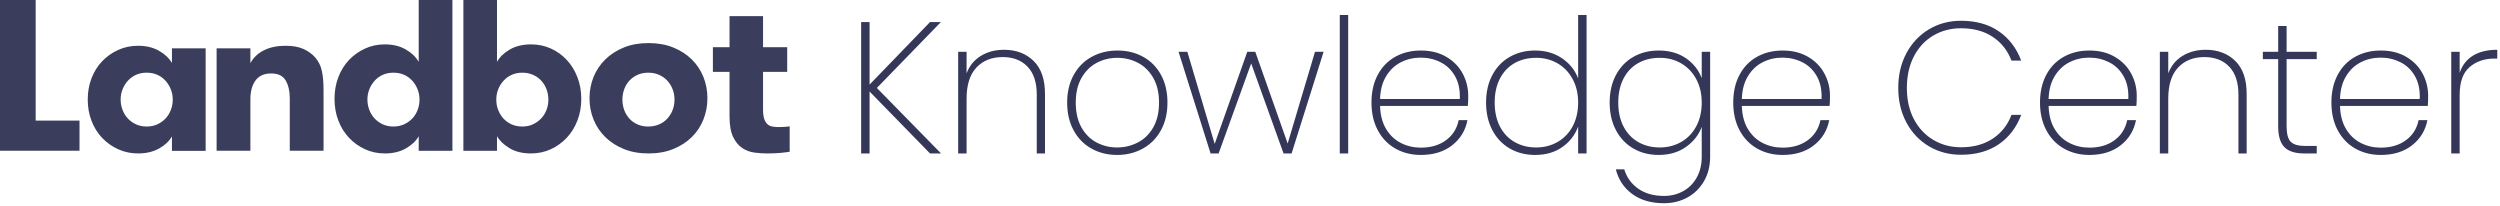
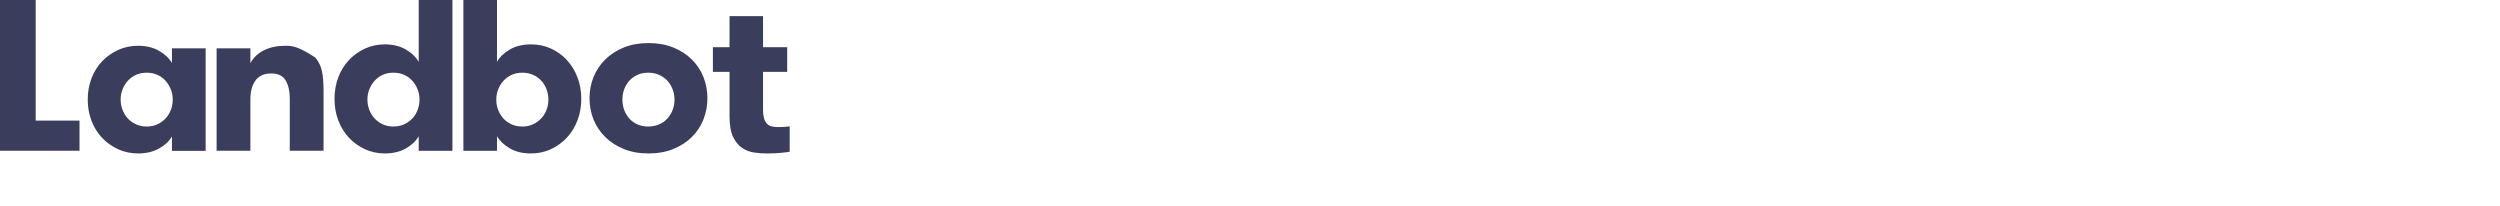
<svg xmlns="http://www.w3.org/2000/svg" width="668px" height="55px" viewBox="0 0 668 55" version="1.1">
  <title>Group 10</title>
  <g id="brandmanual" stroke="none" stroke-width="1" fill="none" fill-rule="evenodd">
    <g id="Group-10" fill-rule="nonzero">
-       <path d="M21.247,40.281 L21.247,32.219 L9.532,32.219 L9.532,0 L0,0 L0,40.281 L21.247,40.281 Z M36.88,41 C39.067,41 40.946,40.556 42.519,39.668 C44.092,38.78 45.233,37.708 45.943,36.45 L45.943,36.45 L45.943,40.306 L54.948,40.306 L54.948,12.922 L45.943,12.922 L45.943,16.834 C45.156,15.502 43.982,14.401 42.418,13.532 C40.855,12.663 39.009,12.228 36.88,12.228 C34.981,12.228 33.217,12.598 31.586,13.338 C29.956,14.078 28.532,15.081 27.314,16.348 C26.096,17.615 25.147,19.127 24.466,20.885 C23.785,22.642 23.444,24.547 23.444,26.6 C23.444,28.653 23.785,30.558 24.466,32.316 C25.147,34.073 26.096,35.59 27.314,36.866 C28.532,38.142 29.961,39.15 31.601,39.89 C33.241,40.63 35.001,41 36.88,41 Z M39.181,33.807 C38.137,33.807 37.191,33.612 36.344,33.221 C35.497,32.83 34.773,32.315 34.172,31.676 C33.571,31.038 33.098,30.275 32.753,29.388 C32.409,28.502 32.236,27.572 32.236,26.6 C32.236,25.627 32.409,24.712 32.753,23.854 C33.098,22.996 33.571,22.233 34.172,21.566 C34.773,20.899 35.497,20.374 36.344,19.993 C37.191,19.612 38.137,19.421 39.181,19.421 C40.245,19.421 41.201,19.612 42.048,19.993 C42.895,20.374 43.619,20.899 44.22,21.566 C44.821,22.233 45.294,22.996 45.639,23.854 C45.984,24.712 46.156,25.627 46.156,26.6 C46.156,27.591 45.984,28.525 45.639,29.403 C45.294,30.28 44.821,31.038 44.22,31.676 C43.619,32.315 42.89,32.83 42.033,33.221 C41.176,33.612 40.226,33.807 39.181,33.807 Z M66.903,40.281 L66.903,26.532 C66.903,24.425 67.36,22.748 68.273,21.5 C69.186,20.253 70.584,19.629 72.468,19.629 C74.313,19.629 75.601,20.253 76.331,21.5 C77.062,22.748 77.427,24.332 77.427,26.254 L77.427,26.254 L77.427,40.281 L86.451,40.281 L86.451,24.037 C86.451,22.078 86.307,20.405 86.019,19.019 C85.731,17.633 85.135,16.414 84.231,15.36 C83.443,14.455 82.415,13.706 81.146,13.115 C79.878,12.524 78.263,12.228 76.302,12.228 C74.053,12.228 72.122,12.635 70.507,13.448 C68.892,14.261 67.691,15.407 66.903,16.885 L66.903,16.885 L66.903,12.921 L57.878,12.921 L57.878,40.281 L66.903,40.281 Z M102.818,41 C105.004,41 106.884,40.55 108.457,39.651 C110.029,38.752 111.171,37.665 111.88,36.391 L111.88,36.391 L111.88,40.297 L120.885,40.297 L120.885,0 L111.88,0 L111.88,16.524 C111.094,15.175 109.919,14.06 108.356,13.18 C106.793,12.299 104.947,11.859 102.818,11.859 C100.919,11.859 99.154,12.233 97.524,12.983 C95.894,13.732 94.469,14.749 93.252,16.032 C92.034,17.315 91.084,18.847 90.403,20.626 C89.722,22.406 89.382,24.336 89.382,26.415 C89.382,28.495 89.722,30.424 90.403,32.204 C91.084,33.984 92.034,35.52 93.252,36.813 C94.469,38.106 95.898,39.127 97.538,39.876 C99.178,40.625 100.938,41 102.818,41 Z M105.119,33.807 C104.075,33.807 103.129,33.612 102.282,33.221 C101.434,32.83 100.71,32.315 100.109,31.676 C99.508,31.038 99.036,30.275 98.691,29.388 C98.346,28.502 98.174,27.572 98.174,26.6 C98.174,25.627 98.346,24.712 98.691,23.854 C99.036,22.996 99.508,22.233 100.109,21.566 C100.71,20.899 101.434,20.374 102.282,19.993 C103.129,19.612 104.075,19.421 105.119,19.421 C106.183,19.421 107.138,19.612 107.986,19.993 C108.833,20.374 109.557,20.899 110.158,21.566 C110.759,22.233 111.232,22.996 111.577,23.854 C111.921,24.712 112.094,25.627 112.094,26.6 C112.094,27.591 111.921,28.525 111.577,29.403 C111.232,30.28 110.759,31.038 110.158,31.676 C109.557,32.315 108.828,32.83 107.971,33.221 C107.114,33.612 106.163,33.807 105.119,33.807 Z M141.863,41 C143.776,41 145.545,40.625 147.171,39.876 C148.797,39.127 150.217,38.106 151.432,36.813 C152.646,35.52 153.598,33.984 154.287,32.204 C154.975,30.424 155.319,28.495 155.319,26.415 C155.319,24.355 154.975,22.43 154.287,20.641 C153.598,18.851 152.646,17.306 151.432,16.004 C150.217,14.702 148.797,13.685 147.171,12.955 C145.545,12.224 143.795,11.859 141.92,11.859 C139.682,11.859 137.779,12.318 136.211,13.236 C134.642,14.154 133.504,15.25 132.796,16.524 L132.796,16.524 L132.796,0 L123.816,0 L123.816,40.297 L132.796,40.297 L132.796,36.391 C133.466,37.572 134.575,38.635 136.125,39.581 C137.674,40.527 139.587,41 141.863,41 Z M139.568,33.807 C138.526,33.807 137.582,33.621 136.736,33.249 C135.891,32.878 135.164,32.363 134.554,31.705 C133.945,31.047 133.468,30.284 133.124,29.417 C132.78,28.549 132.608,27.61 132.608,26.6 C132.608,25.627 132.78,24.712 133.124,23.854 C133.468,22.996 133.945,22.233 134.554,21.566 C135.164,20.899 135.891,20.374 136.736,19.993 C137.582,19.612 138.526,19.421 139.568,19.421 C140.61,19.421 141.563,19.612 142.428,19.993 C143.294,20.374 144.031,20.899 144.64,21.566 C145.25,22.233 145.717,23.006 146.041,23.883 C146.366,24.76 146.528,25.665 146.528,26.6 C146.528,27.591 146.356,28.525 146.012,29.403 C145.668,30.28 145.191,31.038 144.581,31.676 C143.972,32.315 143.244,32.83 142.399,33.221 C141.553,33.612 140.61,33.807 139.568,33.807 Z M173.283,41 C175.758,41 177.968,40.603 179.915,39.81 C181.862,39.017 183.511,37.95 184.864,36.609 C186.216,35.268 187.247,33.705 187.956,31.92 C188.666,30.136 189.021,28.242 189.021,26.24 C189.021,24.238 188.666,22.35 187.956,20.574 C187.247,18.799 186.216,17.241 184.864,15.9 C183.511,14.559 181.862,13.492 179.915,12.699 C177.968,11.905 175.758,11.509 173.283,11.509 C170.809,11.509 168.604,11.905 166.666,12.699 C164.729,13.492 163.08,14.559 161.718,15.9 C160.356,17.241 159.316,18.799 158.596,20.574 C157.877,22.35 157.517,24.238 157.517,26.24 C157.517,28.261 157.877,30.159 158.596,31.934 C159.316,33.71 160.356,35.268 161.718,36.609 C163.08,37.95 164.729,39.017 166.666,39.81 C168.604,40.603 170.809,41 173.283,41 Z M173.195,33.807 C172.151,33.807 171.205,33.621 170.358,33.249 C169.511,32.878 168.787,32.363 168.186,31.705 C167.585,31.047 167.122,30.284 166.797,29.417 C166.472,28.549 166.309,27.61 166.309,26.6 C166.309,25.627 166.472,24.703 166.797,23.826 C167.122,22.948 167.585,22.186 168.186,21.537 C168.787,20.889 169.511,20.374 170.358,19.993 C171.205,19.612 172.151,19.421 173.195,19.421 C174.259,19.421 175.225,19.612 176.092,19.993 C176.958,20.374 177.692,20.889 178.293,21.537 C178.894,22.186 179.367,22.948 179.712,23.826 C180.057,24.703 180.229,25.627 180.229,26.6 C180.229,27.629 180.057,28.573 179.712,29.431 C179.367,30.289 178.894,31.047 178.293,31.705 C177.692,32.363 176.954,32.878 176.077,33.249 C175.2,33.621 174.239,33.807 173.195,33.807 Z M204.946,41 C206.304,41 207.485,40.953 208.49,40.858 C209.494,40.764 210.331,40.66 211,40.547 L211,40.547 L211,33.754 C210.56,33.829 210.044,33.881 209.451,33.909 C208.858,33.938 208.37,33.952 207.987,33.952 C207.356,33.952 206.787,33.9 206.28,33.796 C205.774,33.692 205.343,33.466 204.989,33.117 C204.635,32.768 204.363,32.287 204.172,31.673 C203.98,31.06 203.885,30.234 203.885,29.197 L203.885,29.197 L203.885,19.205 L210.34,19.205 L210.34,12.609 L203.885,12.609 L203.885,4.316 L194.933,4.316 L194.933,12.609 L190.486,12.609 L190.486,19.205 L194.933,19.205 L194.933,31.15 C194.933,33.471 195.258,35.296 195.909,36.627 C196.559,37.957 197.381,38.943 198.376,39.585 C199.371,40.226 200.451,40.623 201.618,40.774 C202.785,40.925 203.894,41 204.946,41 Z" id="Landbot-Copy-4" fill="#3A3D5C" />
-       <path d="M232.35,41 L232.35,24.45 L248.5,41 L251.45,41 L234.3,23.5 L251.4,5.9 L248.5,5.9 L232.35,22.6 L232.35,5.9 L230.1,5.9 L230.1,41 L232.35,41 Z M258.272,41 L258.272,26.35 C258.272,22.683 259.147,19.917 260.897,18.05 C262.647,16.183 264.988,15.25 267.922,15.25 C270.722,15.25 272.938,16.108 274.572,17.825 C276.205,19.542 277.022,22.017 277.022,25.25 L277.022,25.25 L277.022,41 L279.222,41 L279.222,25.1 C279.222,21.2 278.205,18.258 276.172,16.275 C274.138,14.292 271.505,13.3 268.272,13.3 C265.938,13.3 263.88,13.842 262.097,14.925 C260.313,16.008 259.038,17.567 258.272,19.6 L258.272,19.6 L258.272,13.85 L256.022,13.85 L256.022,41 L258.272,41 Z M298.493,41.4 C301.026,41.4 303.318,40.833 305.368,39.7 C307.418,38.567 309.026,36.942 310.193,34.825 C311.36,32.708 311.943,30.233 311.943,27.4 C311.943,24.567 311.368,22.1 310.218,20 C309.068,17.9 307.476,16.292 305.443,15.175 C303.41,14.058 301.126,13.5 298.593,13.5 C296.06,13.5 293.768,14.058 291.718,15.175 C289.668,16.292 288.06,17.908 286.893,20.025 C285.726,22.142 285.143,24.6 285.143,27.4 C285.143,30.233 285.718,32.708 286.868,34.825 C288.018,36.942 289.61,38.567 291.643,39.7 C293.676,40.833 295.96,41.4 298.493,41.4 Z M298.493,39.4 C296.526,39.4 294.701,38.958 293.018,38.075 C291.335,37.192 289.985,35.85 288.968,34.05 C287.951,32.25 287.443,30.033 287.443,27.4 C287.443,24.8 287.96,22.6 288.993,20.8 C290.026,19 291.385,17.658 293.068,16.775 C294.751,15.892 296.576,15.45 298.543,15.45 C300.51,15.45 302.343,15.892 304.043,16.775 C305.743,17.658 307.11,19 308.143,20.8 C309.176,22.6 309.693,24.8 309.693,27.4 C309.693,30.033 309.176,32.25 308.143,34.05 C307.11,35.85 305.735,37.192 304.018,38.075 C302.301,38.958 300.46,39.4 298.493,39.4 Z M325.615,41 L334.315,16.95 L342.965,41 L345.115,41 L353.665,13.85 L351.365,13.85 L344.065,38.35 L335.415,13.85 L333.265,13.85 L324.565,38.45 L317.265,13.85 L314.915,13.85 L323.465,41 L325.615,41 Z M360.236,41 L360.236,4 L357.986,4 L357.986,41 L360.236,41 Z M379.658,41.4 C383.024,41.4 385.808,40.542 388.008,38.825 C390.208,37.108 391.574,34.867 392.108,32.1 L392.108,32.1 L389.758,32.1 C389.291,34.367 388.158,36.158 386.358,37.475 C384.558,38.792 382.324,39.45 379.658,39.45 C377.724,39.45 375.941,39.033 374.308,38.2 C372.674,37.367 371.358,36.117 370.358,34.45 C369.358,32.783 368.824,30.733 368.758,28.3 L368.758,28.3 L392.208,28.3 C392.274,27.7 392.308,26.8 392.308,25.6 C392.308,23.467 391.808,21.475 390.808,19.625 C389.808,17.775 388.349,16.292 386.433,15.175 C384.516,14.058 382.258,13.5 379.658,13.5 C377.091,13.5 374.808,14.058 372.808,15.175 C370.808,16.292 369.249,17.9 368.133,20 C367.016,22.1 366.458,24.567 366.458,27.4 C366.458,30.233 367.024,32.708 368.158,34.825 C369.291,36.942 370.858,38.567 372.858,39.7 C374.858,40.833 377.124,41.4 379.658,41.4 Z M390.058,26.45 L368.758,26.45 C368.824,24.05 369.366,22.017 370.383,20.35 C371.399,18.683 372.716,17.442 374.333,16.625 C375.949,15.808 377.708,15.4 379.608,15.4 C381.508,15.4 383.274,15.808 384.908,16.625 C386.541,17.442 387.833,18.683 388.783,20.35 C389.733,22.017 390.158,24.05 390.058,26.45 L390.058,26.45 Z M410.179,41.4 C413.046,41.4 415.479,40.692 417.479,39.275 C419.479,37.858 420.879,36.033 421.679,33.8 L421.679,33.8 L421.679,41 L423.929,41 L423.929,4 L421.679,4 L421.679,20.95 C420.846,18.75 419.413,16.958 417.379,15.575 C415.346,14.192 412.946,13.5 410.179,13.5 C407.646,13.5 405.387,14.067 403.404,15.2 C401.421,16.333 399.871,17.95 398.754,20.05 C397.637,22.15 397.079,24.6 397.079,27.4 C397.079,30.2 397.637,32.658 398.754,34.775 C399.871,36.892 401.421,38.525 403.404,39.675 C405.387,40.825 407.646,41.4 410.179,41.4 Z M410.479,39.4 C408.312,39.4 406.387,38.917 404.704,37.95 C403.021,36.983 401.712,35.6 400.779,33.8 C399.846,32 399.379,29.867 399.379,27.4 C399.379,24.933 399.846,22.8 400.779,21 C401.712,19.2 403.012,17.825 404.679,16.875 C406.346,15.925 408.279,15.45 410.479,15.45 C412.579,15.45 414.479,15.942 416.179,16.925 C417.879,17.908 419.221,19.308 420.204,21.125 C421.188,22.942 421.679,25.033 421.679,27.4 C421.679,29.8 421.196,31.908 420.229,33.725 C419.262,35.542 417.921,36.942 416.204,37.925 C414.488,38.908 412.579,39.4 410.479,39.4 Z M444.601,54.3 C446.901,54.3 448.984,53.792 450.851,52.775 C452.717,51.758 454.201,50.308 455.301,48.425 C456.401,46.542 456.951,44.35 456.951,41.85 L456.951,41.85 L456.951,13.85 L454.701,13.85 L454.701,20.9 C453.901,18.733 452.501,16.958 450.501,15.575 C448.501,14.192 446.067,13.5 443.201,13.5 C440.667,13.5 438.409,14.067 436.426,15.2 C434.442,16.333 432.892,17.95 431.776,20.05 C430.659,22.15 430.101,24.6 430.101,27.4 C430.101,30.2 430.659,32.658 431.776,34.775 C432.892,36.892 434.442,38.525 436.426,39.675 C438.409,40.825 440.667,41.4 443.201,41.4 C446.034,41.4 448.459,40.692 450.476,39.275 C452.492,37.858 453.901,36.067 454.701,33.9 L454.701,33.9 L454.701,41.85 C454.701,43.983 454.259,45.842 453.376,47.425 C452.492,49.008 451.284,50.225 449.751,51.075 C448.217,51.925 446.501,52.35 444.601,52.35 C441.867,52.35 439.584,51.708 437.751,50.425 C435.917,49.142 434.667,47.417 434.001,45.25 L434.001,45.25 L431.751,45.25 C432.451,48.017 433.917,50.217 436.151,51.85 C438.384,53.483 441.201,54.3 444.601,54.3 Z M443.501,39.4 C441.334,39.4 439.409,38.917 437.726,37.95 C436.042,36.983 434.734,35.6 433.801,33.8 C432.867,32 432.401,29.867 432.401,27.4 C432.401,24.933 432.867,22.8 433.801,21 C434.734,19.2 436.034,17.825 437.701,16.875 C439.367,15.925 441.301,15.45 443.501,15.45 C445.601,15.45 447.501,15.942 449.201,16.925 C450.901,17.908 452.242,19.308 453.226,21.125 C454.209,22.942 454.701,25.033 454.701,27.4 C454.701,29.8 454.217,31.908 453.251,33.725 C452.284,35.542 450.942,36.942 449.226,37.925 C447.509,38.908 445.601,39.4 443.501,39.4 Z M476.322,41.4 C479.689,41.4 482.472,40.542 484.672,38.825 C486.872,37.108 488.239,34.867 488.772,32.1 L488.772,32.1 L486.422,32.1 C485.956,34.367 484.822,36.158 483.022,37.475 C481.222,38.792 478.989,39.45 476.322,39.45 C474.389,39.45 472.606,39.033 470.972,38.2 C469.339,37.367 468.022,36.117 467.022,34.45 C466.022,32.783 465.489,30.733 465.422,28.3 L465.422,28.3 L488.872,28.3 C488.939,27.7 488.972,26.8 488.972,25.6 C488.972,23.467 488.472,21.475 487.472,19.625 C486.472,17.775 485.014,16.292 483.097,15.175 C481.181,14.058 478.922,13.5 476.322,13.5 C473.756,13.5 471.472,14.058 469.472,15.175 C467.472,16.292 465.914,17.9 464.797,20 C463.681,22.1 463.122,24.567 463.122,27.4 C463.122,30.233 463.689,32.708 464.822,34.825 C465.956,36.942 467.522,38.567 469.522,39.7 C471.522,40.833 473.789,41.4 476.322,41.4 Z M486.722,26.45 L465.422,26.45 C465.489,24.05 466.031,22.017 467.047,20.35 C468.064,18.683 469.381,17.442 470.997,16.625 C472.614,15.808 474.372,15.4 476.272,15.4 C478.172,15.4 479.939,15.808 481.572,16.625 C483.206,17.442 484.497,18.683 485.447,20.35 C486.397,22.017 486.822,24.05 486.722,26.45 L486.722,26.45 Z M523.965,41.35 C527.965,41.35 531.332,40.417 534.065,38.55 C536.799,36.683 538.799,34.067 540.065,30.7 L540.065,30.7 L537.465,30.7 C536.465,33.367 534.807,35.475 532.49,37.025 C530.174,38.575 527.332,39.35 523.965,39.35 C521.265,39.35 518.815,38.7 516.615,37.4 C514.415,36.1 512.682,34.258 511.415,31.875 C510.149,29.492 509.515,26.7 509.515,23.5 C509.515,20.267 510.149,17.442 511.415,15.025 C512.682,12.608 514.415,10.758 516.615,9.475 C518.815,8.192 521.265,7.55 523.965,7.55 C527.332,7.55 530.174,8.325 532.49,9.875 C534.807,11.425 536.465,13.533 537.465,16.2 L537.465,16.2 L540.065,16.2 C538.799,12.833 536.799,10.217 534.065,8.35 C531.332,6.483 527.965,5.55 523.965,5.55 C520.799,5.55 517.94,6.317 515.39,7.85 C512.84,9.383 510.84,11.508 509.39,14.225 C507.94,16.942 507.215,20.033 507.215,23.5 C507.215,26.933 507.94,30.008 509.39,32.725 C510.84,35.442 512.84,37.558 515.39,39.075 C517.94,40.592 520.799,41.35 523.965,41.35 Z M558.287,41.4 C561.653,41.4 564.437,40.542 566.637,38.825 C568.837,37.108 570.203,34.867 570.737,32.1 L570.737,32.1 L568.387,32.1 C567.92,34.367 566.787,36.158 564.987,37.475 C563.187,38.792 560.953,39.45 558.287,39.45 C556.353,39.45 554.57,39.033 552.937,38.2 C551.303,37.367 549.987,36.117 548.987,34.45 C547.987,32.783 547.453,30.733 547.387,28.3 L547.387,28.3 L570.837,28.3 C570.903,27.7 570.937,26.8 570.937,25.6 C570.937,23.467 570.437,21.475 569.437,19.625 C568.437,17.775 566.978,16.292 565.062,15.175 C563.145,14.058 560.887,13.5 558.287,13.5 C555.72,13.5 553.437,14.058 551.437,15.175 C549.437,16.292 547.878,17.9 546.762,20 C545.645,22.1 545.087,24.567 545.087,27.4 C545.087,30.233 545.653,32.708 546.787,34.825 C547.92,36.942 549.487,38.567 551.487,39.7 C553.487,40.833 555.753,41.4 558.287,41.4 Z M568.687,26.45 L547.387,26.45 C547.453,24.05 547.995,22.017 549.012,20.35 C550.028,18.683 551.345,17.442 552.962,16.625 C554.578,15.808 556.337,15.4 558.237,15.4 C560.137,15.4 561.903,15.808 563.537,16.625 C565.17,17.442 566.462,18.683 567.412,20.35 C568.362,22.017 568.787,24.05 568.687,26.45 L568.687,26.45 Z M579.358,41 L579.358,26.35 C579.358,22.683 580.233,19.917 581.983,18.05 C583.733,16.183 586.075,15.25 589.008,15.25 C591.808,15.25 594.025,16.108 595.658,17.825 C597.292,19.542 598.108,22.017 598.108,25.25 L598.108,25.25 L598.108,41 L600.308,41 L600.308,25.1 C600.308,21.2 599.292,18.258 597.258,16.275 C595.225,14.292 592.592,13.3 589.358,13.3 C587.025,13.3 584.967,13.842 583.183,14.925 C581.4,16.008 580.125,17.567 579.358,19.6 L579.358,19.6 L579.358,13.85 L577.108,13.85 L577.108,41 L579.358,41 Z M619.03,41 L619.03,39 L615.98,39 C614.113,39 612.813,38.625 612.08,37.875 C611.347,37.125 610.98,35.75 610.98,33.75 L610.98,33.75 L610.98,15.8 L619.03,15.8 L619.03,13.85 L610.98,13.85 L610.98,6.95 L608.73,6.95 L608.73,13.85 L604.63,13.85 L604.63,15.8 L608.73,15.8 L608.73,33.75 C608.73,36.35 609.288,38.208 610.405,39.325 C611.522,40.442 613.263,41 615.63,41 L615.63,41 L619.03,41 Z M636.151,41.4 C639.518,41.4 642.301,40.542 644.501,38.825 C646.701,37.108 648.068,34.867 648.601,32.1 L648.601,32.1 L646.251,32.1 C645.785,34.367 644.651,36.158 642.851,37.475 C641.051,38.792 638.818,39.45 636.151,39.45 C634.218,39.45 632.435,39.033 630.801,38.2 C629.168,37.367 627.851,36.117 626.851,34.45 C625.851,32.783 625.318,30.733 625.251,28.3 L625.251,28.3 L648.701,28.3 C648.768,27.7 648.801,26.8 648.801,25.6 C648.801,23.467 648.301,21.475 647.301,19.625 C646.301,17.775 644.843,16.292 642.926,15.175 C641.01,14.058 638.751,13.5 636.151,13.5 C633.585,13.5 631.301,14.058 629.301,15.175 C627.301,16.292 625.743,17.9 624.626,20 C623.51,22.1 622.951,24.567 622.951,27.4 C622.951,30.233 623.518,32.708 624.651,34.825 C625.785,36.942 627.351,38.567 629.351,39.7 C631.351,40.833 633.618,41.4 636.151,41.4 Z M646.551,26.45 L625.251,26.45 C625.318,24.05 625.86,22.017 626.876,20.35 C627.893,18.683 629.21,17.442 630.826,16.625 C632.443,15.808 634.201,15.4 636.101,15.4 C638.001,15.4 639.768,15.808 641.401,16.625 C643.035,17.442 644.326,18.683 645.276,20.35 C646.226,22.017 646.651,24.05 646.551,26.45 L646.551,26.45 Z M657.223,41 L657.223,25.35 C657.223,21.917 658.106,19.442 659.873,17.925 C661.64,16.408 663.856,15.65 666.523,15.65 L666.523,15.65 L667.273,15.65 L667.273,13.3 C664.64,13.3 662.473,13.825 660.773,14.875 C659.073,15.925 657.89,17.45 657.223,19.45 L657.223,19.45 L657.223,13.85 L654.973,13.85 L654.973,41 L657.223,41 Z" id="KnowledgeCenter" fill="#343758" />
+       <path d="M21.247,40.281 L21.247,32.219 L9.532,32.219 L9.532,0 L0,0 L0,40.281 L21.247,40.281 Z M36.88,41 C39.067,41 40.946,40.556 42.519,39.668 C44.092,38.78 45.233,37.708 45.943,36.45 L45.943,36.45 L45.943,40.306 L54.948,40.306 L54.948,12.922 L45.943,12.922 L45.943,16.834 C45.156,15.502 43.982,14.401 42.418,13.532 C40.855,12.663 39.009,12.228 36.88,12.228 C34.981,12.228 33.217,12.598 31.586,13.338 C29.956,14.078 28.532,15.081 27.314,16.348 C26.096,17.615 25.147,19.127 24.466,20.885 C23.785,22.642 23.444,24.547 23.444,26.6 C23.444,28.653 23.785,30.558 24.466,32.316 C25.147,34.073 26.096,35.59 27.314,36.866 C28.532,38.142 29.961,39.15 31.601,39.89 C33.241,40.63 35.001,41 36.88,41 Z M39.181,33.807 C38.137,33.807 37.191,33.612 36.344,33.221 C35.497,32.83 34.773,32.315 34.172,31.676 C33.571,31.038 33.098,30.275 32.753,29.388 C32.409,28.502 32.236,27.572 32.236,26.6 C32.236,25.627 32.409,24.712 32.753,23.854 C33.098,22.996 33.571,22.233 34.172,21.566 C34.773,20.899 35.497,20.374 36.344,19.993 C37.191,19.612 38.137,19.421 39.181,19.421 C40.245,19.421 41.201,19.612 42.048,19.993 C42.895,20.374 43.619,20.899 44.22,21.566 C44.821,22.233 45.294,22.996 45.639,23.854 C45.984,24.712 46.156,25.627 46.156,26.6 C46.156,27.591 45.984,28.525 45.639,29.403 C45.294,30.28 44.821,31.038 44.22,31.676 C43.619,32.315 42.89,32.83 42.033,33.221 C41.176,33.612 40.226,33.807 39.181,33.807 Z M66.903,40.281 L66.903,26.532 C66.903,24.425 67.36,22.748 68.273,21.5 C69.186,20.253 70.584,19.629 72.468,19.629 C74.313,19.629 75.601,20.253 76.331,21.5 C77.062,22.748 77.427,24.332 77.427,26.254 L77.427,26.254 L77.427,40.281 L86.451,40.281 L86.451,24.037 C86.451,22.078 86.307,20.405 86.019,19.019 C85.731,17.633 85.135,16.414 84.231,15.36 C79.878,12.524 78.263,12.228 76.302,12.228 C74.053,12.228 72.122,12.635 70.507,13.448 C68.892,14.261 67.691,15.407 66.903,16.885 L66.903,16.885 L66.903,12.921 L57.878,12.921 L57.878,40.281 L66.903,40.281 Z M102.818,41 C105.004,41 106.884,40.55 108.457,39.651 C110.029,38.752 111.171,37.665 111.88,36.391 L111.88,36.391 L111.88,40.297 L120.885,40.297 L120.885,0 L111.88,0 L111.88,16.524 C111.094,15.175 109.919,14.06 108.356,13.18 C106.793,12.299 104.947,11.859 102.818,11.859 C100.919,11.859 99.154,12.233 97.524,12.983 C95.894,13.732 94.469,14.749 93.252,16.032 C92.034,17.315 91.084,18.847 90.403,20.626 C89.722,22.406 89.382,24.336 89.382,26.415 C89.382,28.495 89.722,30.424 90.403,32.204 C91.084,33.984 92.034,35.52 93.252,36.813 C94.469,38.106 95.898,39.127 97.538,39.876 C99.178,40.625 100.938,41 102.818,41 Z M105.119,33.807 C104.075,33.807 103.129,33.612 102.282,33.221 C101.434,32.83 100.71,32.315 100.109,31.676 C99.508,31.038 99.036,30.275 98.691,29.388 C98.346,28.502 98.174,27.572 98.174,26.6 C98.174,25.627 98.346,24.712 98.691,23.854 C99.036,22.996 99.508,22.233 100.109,21.566 C100.71,20.899 101.434,20.374 102.282,19.993 C103.129,19.612 104.075,19.421 105.119,19.421 C106.183,19.421 107.138,19.612 107.986,19.993 C108.833,20.374 109.557,20.899 110.158,21.566 C110.759,22.233 111.232,22.996 111.577,23.854 C111.921,24.712 112.094,25.627 112.094,26.6 C112.094,27.591 111.921,28.525 111.577,29.403 C111.232,30.28 110.759,31.038 110.158,31.676 C109.557,32.315 108.828,32.83 107.971,33.221 C107.114,33.612 106.163,33.807 105.119,33.807 Z M141.863,41 C143.776,41 145.545,40.625 147.171,39.876 C148.797,39.127 150.217,38.106 151.432,36.813 C152.646,35.52 153.598,33.984 154.287,32.204 C154.975,30.424 155.319,28.495 155.319,26.415 C155.319,24.355 154.975,22.43 154.287,20.641 C153.598,18.851 152.646,17.306 151.432,16.004 C150.217,14.702 148.797,13.685 147.171,12.955 C145.545,12.224 143.795,11.859 141.92,11.859 C139.682,11.859 137.779,12.318 136.211,13.236 C134.642,14.154 133.504,15.25 132.796,16.524 L132.796,16.524 L132.796,0 L123.816,0 L123.816,40.297 L132.796,40.297 L132.796,36.391 C133.466,37.572 134.575,38.635 136.125,39.581 C137.674,40.527 139.587,41 141.863,41 Z M139.568,33.807 C138.526,33.807 137.582,33.621 136.736,33.249 C135.891,32.878 135.164,32.363 134.554,31.705 C133.945,31.047 133.468,30.284 133.124,29.417 C132.78,28.549 132.608,27.61 132.608,26.6 C132.608,25.627 132.78,24.712 133.124,23.854 C133.468,22.996 133.945,22.233 134.554,21.566 C135.164,20.899 135.891,20.374 136.736,19.993 C137.582,19.612 138.526,19.421 139.568,19.421 C140.61,19.421 141.563,19.612 142.428,19.993 C143.294,20.374 144.031,20.899 144.64,21.566 C145.25,22.233 145.717,23.006 146.041,23.883 C146.366,24.76 146.528,25.665 146.528,26.6 C146.528,27.591 146.356,28.525 146.012,29.403 C145.668,30.28 145.191,31.038 144.581,31.676 C143.972,32.315 143.244,32.83 142.399,33.221 C141.553,33.612 140.61,33.807 139.568,33.807 Z M173.283,41 C175.758,41 177.968,40.603 179.915,39.81 C181.862,39.017 183.511,37.95 184.864,36.609 C186.216,35.268 187.247,33.705 187.956,31.92 C188.666,30.136 189.021,28.242 189.021,26.24 C189.021,24.238 188.666,22.35 187.956,20.574 C187.247,18.799 186.216,17.241 184.864,15.9 C183.511,14.559 181.862,13.492 179.915,12.699 C177.968,11.905 175.758,11.509 173.283,11.509 C170.809,11.509 168.604,11.905 166.666,12.699 C164.729,13.492 163.08,14.559 161.718,15.9 C160.356,17.241 159.316,18.799 158.596,20.574 C157.877,22.35 157.517,24.238 157.517,26.24 C157.517,28.261 157.877,30.159 158.596,31.934 C159.316,33.71 160.356,35.268 161.718,36.609 C163.08,37.95 164.729,39.017 166.666,39.81 C168.604,40.603 170.809,41 173.283,41 Z M173.195,33.807 C172.151,33.807 171.205,33.621 170.358,33.249 C169.511,32.878 168.787,32.363 168.186,31.705 C167.585,31.047 167.122,30.284 166.797,29.417 C166.472,28.549 166.309,27.61 166.309,26.6 C166.309,25.627 166.472,24.703 166.797,23.826 C167.122,22.948 167.585,22.186 168.186,21.537 C168.787,20.889 169.511,20.374 170.358,19.993 C171.205,19.612 172.151,19.421 173.195,19.421 C174.259,19.421 175.225,19.612 176.092,19.993 C176.958,20.374 177.692,20.889 178.293,21.537 C178.894,22.186 179.367,22.948 179.712,23.826 C180.057,24.703 180.229,25.627 180.229,26.6 C180.229,27.629 180.057,28.573 179.712,29.431 C179.367,30.289 178.894,31.047 178.293,31.705 C177.692,32.363 176.954,32.878 176.077,33.249 C175.2,33.621 174.239,33.807 173.195,33.807 Z M204.946,41 C206.304,41 207.485,40.953 208.49,40.858 C209.494,40.764 210.331,40.66 211,40.547 L211,40.547 L211,33.754 C210.56,33.829 210.044,33.881 209.451,33.909 C208.858,33.938 208.37,33.952 207.987,33.952 C207.356,33.952 206.787,33.9 206.28,33.796 C205.774,33.692 205.343,33.466 204.989,33.117 C204.635,32.768 204.363,32.287 204.172,31.673 C203.98,31.06 203.885,30.234 203.885,29.197 L203.885,29.197 L203.885,19.205 L210.34,19.205 L210.34,12.609 L203.885,12.609 L203.885,4.316 L194.933,4.316 L194.933,12.609 L190.486,12.609 L190.486,19.205 L194.933,19.205 L194.933,31.15 C194.933,33.471 195.258,35.296 195.909,36.627 C196.559,37.957 197.381,38.943 198.376,39.585 C199.371,40.226 200.451,40.623 201.618,40.774 C202.785,40.925 203.894,41 204.946,41 Z" id="Landbot-Copy-4" fill="#3A3D5C" />
    </g>
  </g>
</svg>